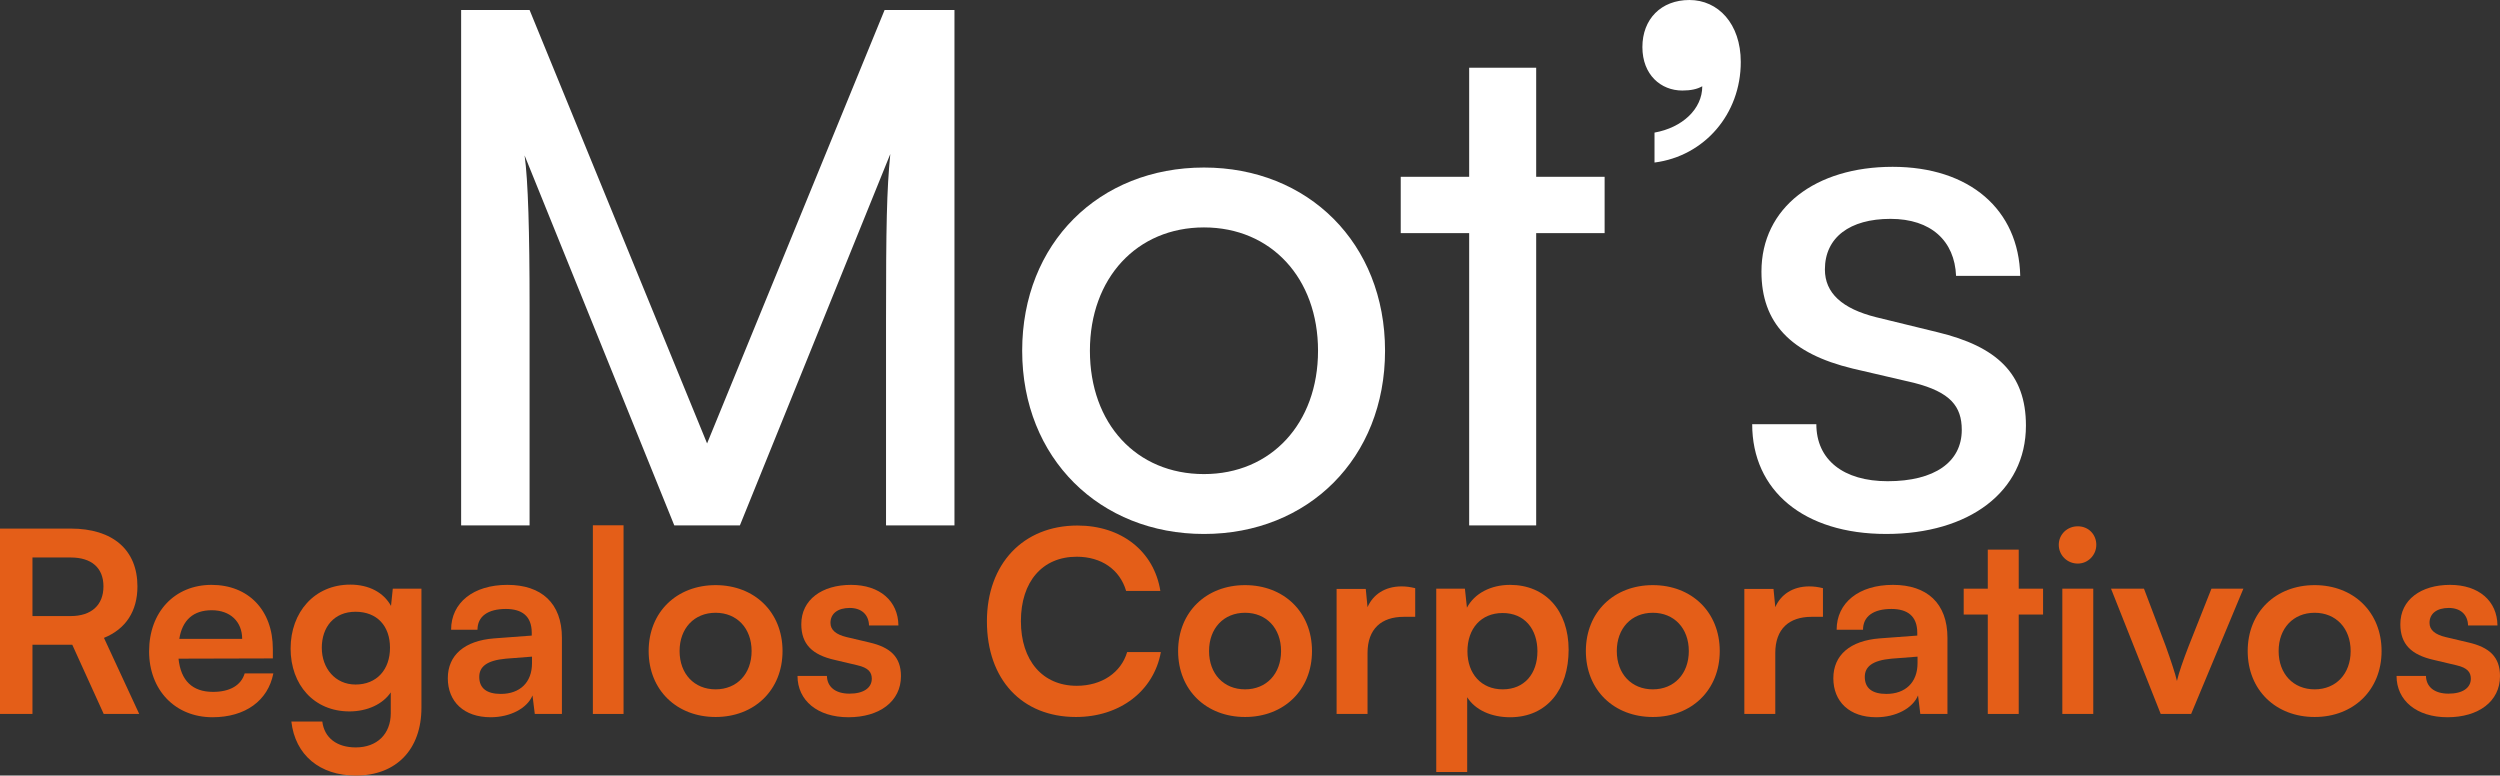
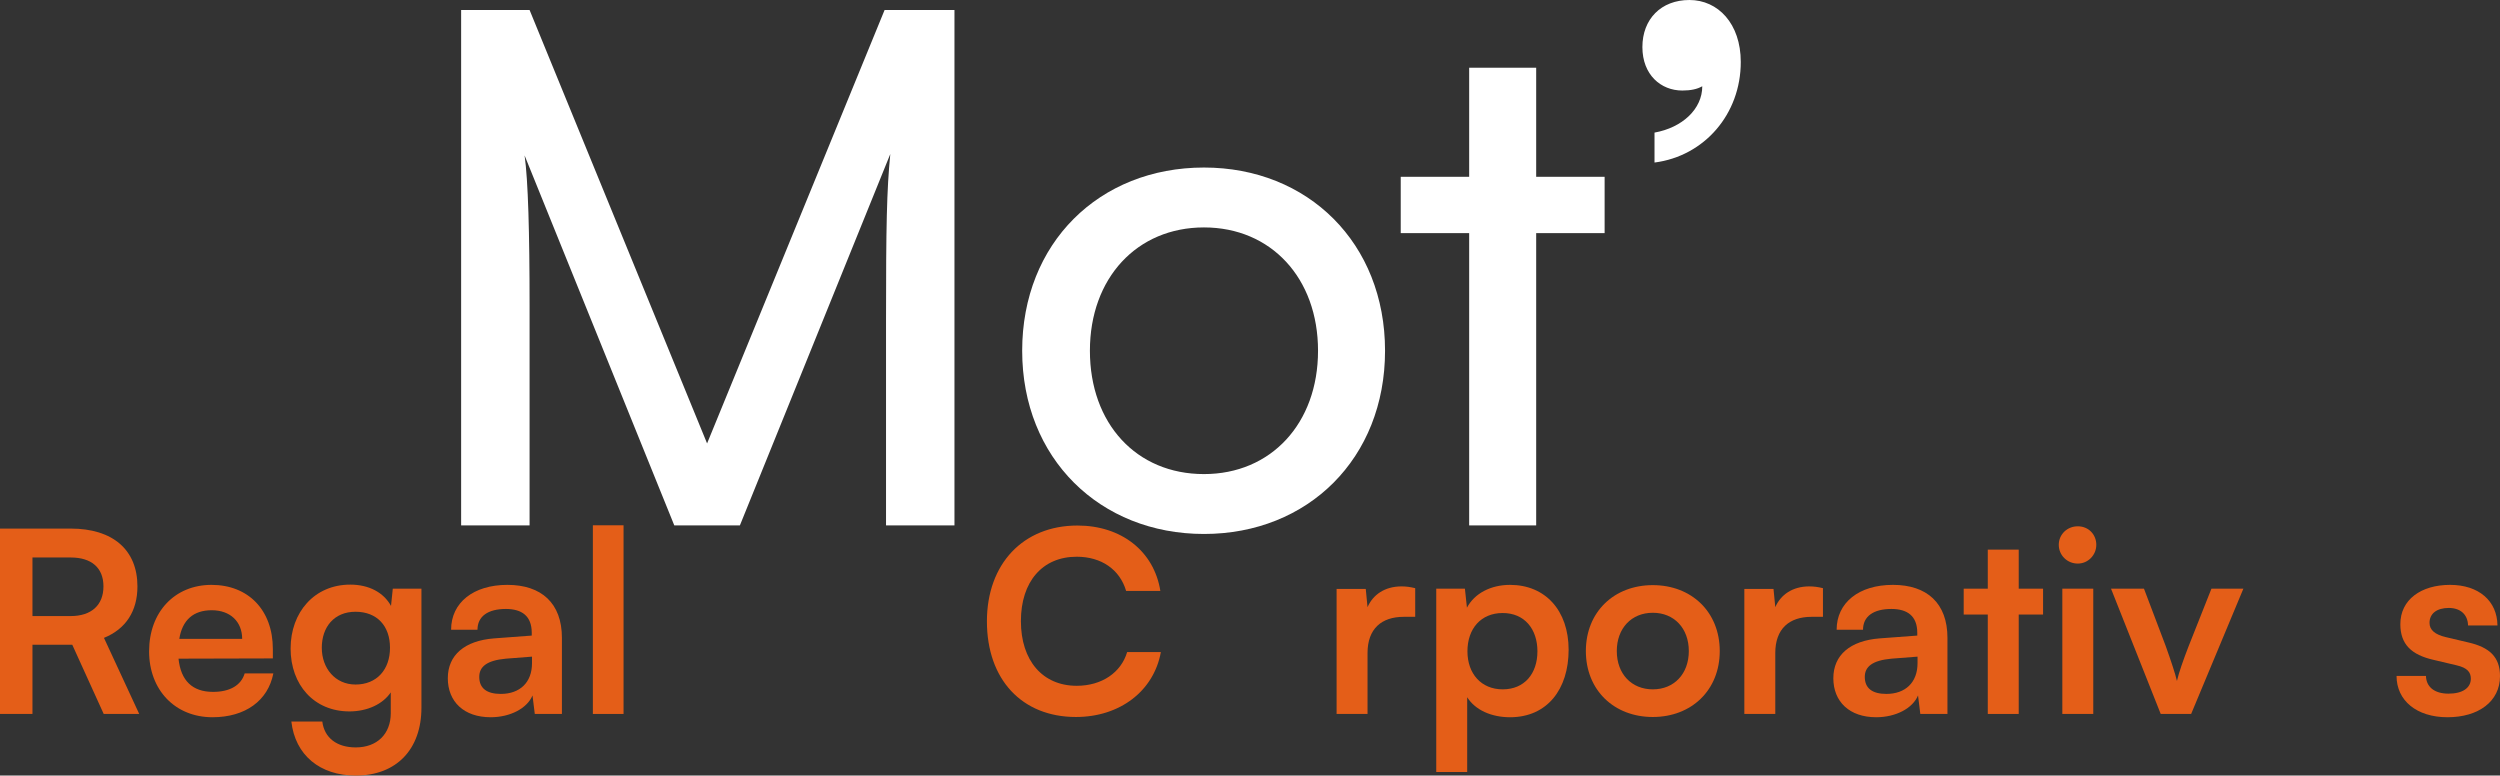
<svg xmlns="http://www.w3.org/2000/svg" id="Capa_2" data-name="Capa 2" viewBox="0 0 4665.18 1447.25">
  <rect x="0" y="0" width="4665.18" height="1447.25" fill="#333333" stroke="none" />
  <defs>
    <style> .cls-1 { fill: #fff; } .cls-2 { fill: #e45e18; } </style>
  </defs>
  <g id="Capa_1-2" data-name="Capa 1">
    <g>
      <path class="cls-1" d="M860.51,980.45V18.63h127.71l331.25,808.84L1650.73,18.63h130.37v961.82h-127.71v-380.47c0-179.59,1.33-244.78,7.98-312.63l-280.7,693.1h-122.39l-279.37-690.44c6.65,46.56,9.31,145.01,9.31,279.37v411.07h-127.71Z" />
      <path class="cls-1" d="M2246.69,312.63c194.23,0,337.9,141.01,337.9,341.89s-143.68,341.89-337.9,341.89-339.23-141.01-339.23-341.89,143.67-341.89,339.23-341.89ZM2246.69,884.67c125.05,0,212.85-94.45,212.85-230.14s-87.8-230.15-212.85-230.15-212.85,94.45-212.85,230.15,86.47,230.14,212.85,230.14Z" />
      <path class="cls-1" d="M2741.57,980.45V435.02h-127.71v-105.1h127.71V126.38h125.05v203.54h127.71v105.1h-127.71v545.43h-125.05Z" />
      <path class="cls-1" d="M3087.44,303.31v-55.87c51.88-9.31,89.13-43.9,89.13-86.47-9.31,5.32-21.29,7.98-37.25,7.98-39.91,0-74.5-29.27-74.5-81.15S3099.42,0,3152.63,0s95.78,43.9,95.78,115.74c0,97.11-67.85,175.6-160.97,187.58Z" />
-       <path class="cls-1" d="M3389.42,791.54c0,66.52,50.55,106.43,133.03,106.43,87.8,0,138.35-35.92,138.35-95.78,0-43.9-21.29-70.51-89.13-87.8l-114.41-26.61c-115.74-27.94-170.28-85.14-170.28-180.92,0-119.73,101.11-195.56,244.78-195.56s235.47,79.82,238.13,203.54h-119.73c-2.66-65.18-46.56-106.43-122.39-106.43s-122.39,34.59-122.39,94.45c0,43.9,31.93,73.17,95.78,89.13l114.41,27.94c110.42,26.61,164.96,77.16,164.96,174.27,0,123.72-106.43,202.21-260.74,202.21s-250.1-81.15-250.1-204.87h119.73Z" />
    </g>
    <g>
      <path class="cls-2" d="M0,1332.27v-345.9h132.02c78.55,0,124.45,39.75,124.45,107.89,0,46.37-21.77,79.5-62.46,96.06l65.77,141.96h-66.25l-58.67-129.18H60.57v129.18H0ZM60.57,1149.62h71.45c38.33,0,61.04-20.35,61.04-55.36s-22.71-53.94-61.04-53.94H60.57v109.31Z" />
      <path class="cls-2" d="M278.24,1215.39c0-73.34,47.79-123.98,116.4-123.98s114.51,46.85,114.51,119.72v17.51l-176.03.47c4.26,41.17,26.02,61.99,64.35,61.99,31.7,0,52.52-12.3,59.15-34.54h53.47c-9.94,51.1-52.53,81.86-113.57,81.86-69.56,0-118.3-50.63-118.3-123.03ZM334.55,1192.21h117.35c0-32.18-22.24-53.47-56.78-53.47s-54.89,18.45-60.57,53.47Z" />
      <path class="cls-2" d="M653.48,1090.94c35.02,0,62.46,14.67,76.18,39.75l3.31-32.18h53.47v221.93c0,78.08-46.85,126.81-122.55,126.81-67.19,0-113.09-38.33-120.19-100.79h57.73c3.78,30.28,26.97,48.27,62.46,48.27,39.75,0,65.3-25.08,65.3-63.88v-38.8c-14.67,21.77-43.53,35.49-77.13,35.49-66.25,0-109.78-49.68-109.78-117.35s44.48-119.24,111.2-119.24ZM663.42,1277.38c39.75,0,64.35-27.92,64.35-68.61s-24.13-67.19-64.35-67.19-62.93,28.86-62.93,67.19,25.08,68.61,62.93,68.61Z" />
      <path class="cls-2" d="M835.66,1265.55c0-43.06,31.23-70.03,86.59-74.29l70.03-5.21v-5.21c0-31.7-18.93-44.48-48.26-44.48-34.07,0-53,14.2-53,38.8h-49.21c0-50.63,41.64-83.75,105.05-83.75s101.73,34.07,101.73,98.9v141.96h-50.63l-4.26-34.54c-9.94,24.13-41.64,40.69-78.08,40.69-49.68,0-79.97-28.86-79.97-72.87ZM992.76,1237.63v-12.3l-48.74,3.79c-35.96,3.31-49.69,15.14-49.69,34.07,0,21.29,14.2,31.7,40.22,31.7,35.49,0,58.2-21.29,58.2-57.26Z" />
      <path class="cls-2" d="M1106.33,1332.27v-352.05h57.25v352.05h-57.25Z" />
-       <path class="cls-2" d="M1335.35,1091.89c72.4,0,124.92,50.16,124.92,123.03s-52.53,123.03-124.92,123.03-124.92-50.16-124.92-123.03,52.53-123.03,124.92-123.03ZM1335.35,1286.37c39.75,0,67.19-28.86,67.19-71.45s-27.45-71.45-67.19-71.45-67.19,28.86-67.19,71.45,27.45,71.45,67.19,71.45Z" />
-       <path class="cls-2" d="M1543.08,1261.29c.47,20.35,15.62,33.12,42.11,33.12s41.64-10.88,41.64-27.92c0-11.83-6.15-20.35-26.97-25.08l-42.11-9.94c-42.11-9.46-62.46-29.34-62.46-66.72,0-45.9,38.8-73.34,92.74-73.34s88.01,30.28,88.49,75.71h-54.89c-.47-19.87-13.72-32.65-35.96-32.65s-35.96,10.41-35.96,27.92c0,13.25,10.41,21.77,30.28,26.5l42.11,9.94c39.28,8.99,59.15,26.97,59.15,62.93,0,47.32-40.22,76.66-97.95,76.66s-95.11-31.23-95.11-77.13h54.89Z" />
      <path class="cls-2" d="M1841.66,1159.56c0-107.41,67.67-178.87,168.93-178.87,81.86,0,142.9,47.79,154.73,122.08h-63.88c-11.83-40.22-46.37-63.88-92.27-63.88-63.88,0-104.1,46.37-104.1,120.19s40.69,120.66,104.1,120.66c46.85,0,82.81-24.61,94.17-62.93h62.93c-13.25,72.87-76.66,121.14-158.52,121.14-100.79,0-166.09-70.03-166.09-178.39Z" />
-       <path class="cls-2" d="M2323.36,1091.89c72.4,0,124.92,50.16,124.92,123.03s-52.53,123.03-124.92,123.03-124.92-50.16-124.92-123.03,52.53-123.03,124.92-123.03ZM2323.36,1286.37c39.75,0,67.19-28.86,67.19-71.45s-27.45-71.45-67.19-71.45-67.19,28.86-67.19,71.45,27.45,71.45,67.19,71.45Z" />
      <path class="cls-2" d="M2640.87,1151.04h-21.29c-41.64,0-67.67,22.24-67.67,67.67v113.57h-57.73v-233.28h54.42l3.31,34.07c9.94-23.19,32.18-38.8,63.41-38.8,8.05,0,16.09.95,25.55,3.31v53.47Z" />
      <path class="cls-2" d="M2680.15,1098.51h53.47l3.79,35.49c14.2-26.97,44.95-42.59,80.44-42.59,65.77,0,109.31,47.79,109.31,121.14s-39.75,125.87-109.31,125.87c-35.02,0-65.3-13.72-79.97-37.38v139.59h-57.73v-342.12ZM2804.12,1286.37c40.7,0,64.83-29.34,64.83-70.98s-24.13-71.45-64.83-71.45-65.77,29.34-65.77,71.45,26.03,70.98,65.77,70.98Z" />
      <path class="cls-2" d="M3084.25,1091.89c72.4,0,124.92,50.16,124.92,123.03s-52.53,123.03-124.92,123.03-124.92-50.16-124.92-123.03,52.53-123.03,124.92-123.03ZM3084.25,1286.37c39.75,0,67.19-28.86,67.19-71.45s-27.45-71.45-67.19-71.45-67.19,28.86-67.19,71.45,27.45,71.45,67.19,71.45Z" />
      <path class="cls-2" d="M3401.76,1151.04h-21.29c-41.64,0-67.67,22.24-67.67,67.67v113.57h-57.73v-233.28h54.42l3.31,34.07c9.94-23.19,32.18-38.8,63.41-38.8,8.05,0,16.09.95,25.55,3.31v53.47Z" />
      <path class="cls-2" d="M3421.16,1265.55c0-43.06,31.23-70.03,86.59-74.29l70.03-5.21v-5.21c0-31.7-18.93-44.48-48.26-44.48-34.07,0-53,14.2-53,38.8h-49.21c0-50.63,41.64-83.75,105.05-83.75s101.73,34.07,101.73,98.9v141.96h-50.63l-4.26-34.54c-9.94,24.13-41.64,40.69-78.08,40.69-49.68,0-79.97-28.86-79.97-72.87ZM3578.26,1237.63v-12.3l-48.74,3.79c-35.96,3.31-49.69,15.14-49.69,34.07,0,21.29,14.2,31.7,40.22,31.7,35.49,0,58.2-21.29,58.2-57.26Z" />
      <path class="cls-2" d="M3709.34,1332.27v-185.49h-44.95v-48.27h44.95v-72.87h57.73v72.87h45.43v48.27h-45.43v185.49h-57.73Z" />
      <path class="cls-2" d="M3841.83,1016.65c0-19.4,15.61-34.54,35.49-34.54s34.54,15.14,34.54,34.54-15.61,35.02-34.54,35.02c-19.88,0-35.49-15.62-35.49-35.02ZM3848.46,1098.51h57.73v233.76h-57.73v-233.76Z" />
      <path class="cls-2" d="M3939.31,1098.51h61.51l40.7,107.41c9.94,27.92,17.98,52.05,20.82,64.83,3.31-14.67,11.83-39.27,21.77-64.83l42.59-107.41h59.62l-97.48,233.76h-56.78l-92.74-233.76Z" />
-       <path class="cls-2" d="M4319.28,1091.89c72.4,0,124.92,50.16,124.92,123.03s-52.53,123.03-124.92,123.03-124.92-50.16-124.92-123.03,52.53-123.03,124.92-123.03ZM4319.28,1286.37c39.75,0,67.19-28.86,67.19-71.45s-27.45-71.45-67.19-71.45-67.19,28.86-67.19,71.45,27.45,71.45,67.19,71.45Z" />
      <path class="cls-2" d="M4527.01,1261.29c.47,20.35,15.62,33.12,42.11,33.12s41.64-10.88,41.64-27.92c0-11.83-6.15-20.35-26.97-25.08l-42.11-9.94c-42.11-9.46-62.46-29.34-62.46-66.72,0-45.9,38.8-73.34,92.74-73.34s88.01,30.28,88.49,75.71h-54.89c-.47-19.87-13.72-32.65-35.96-32.65s-35.96,10.41-35.96,27.92c0,13.25,10.41,21.77,30.28,26.5l42.11,9.94c39.28,8.99,59.15,26.97,59.15,62.93,0,47.32-40.22,76.66-97.95,76.66s-95.11-31.23-95.11-77.13h54.89Z" />
    </g>
  </g>
</svg>